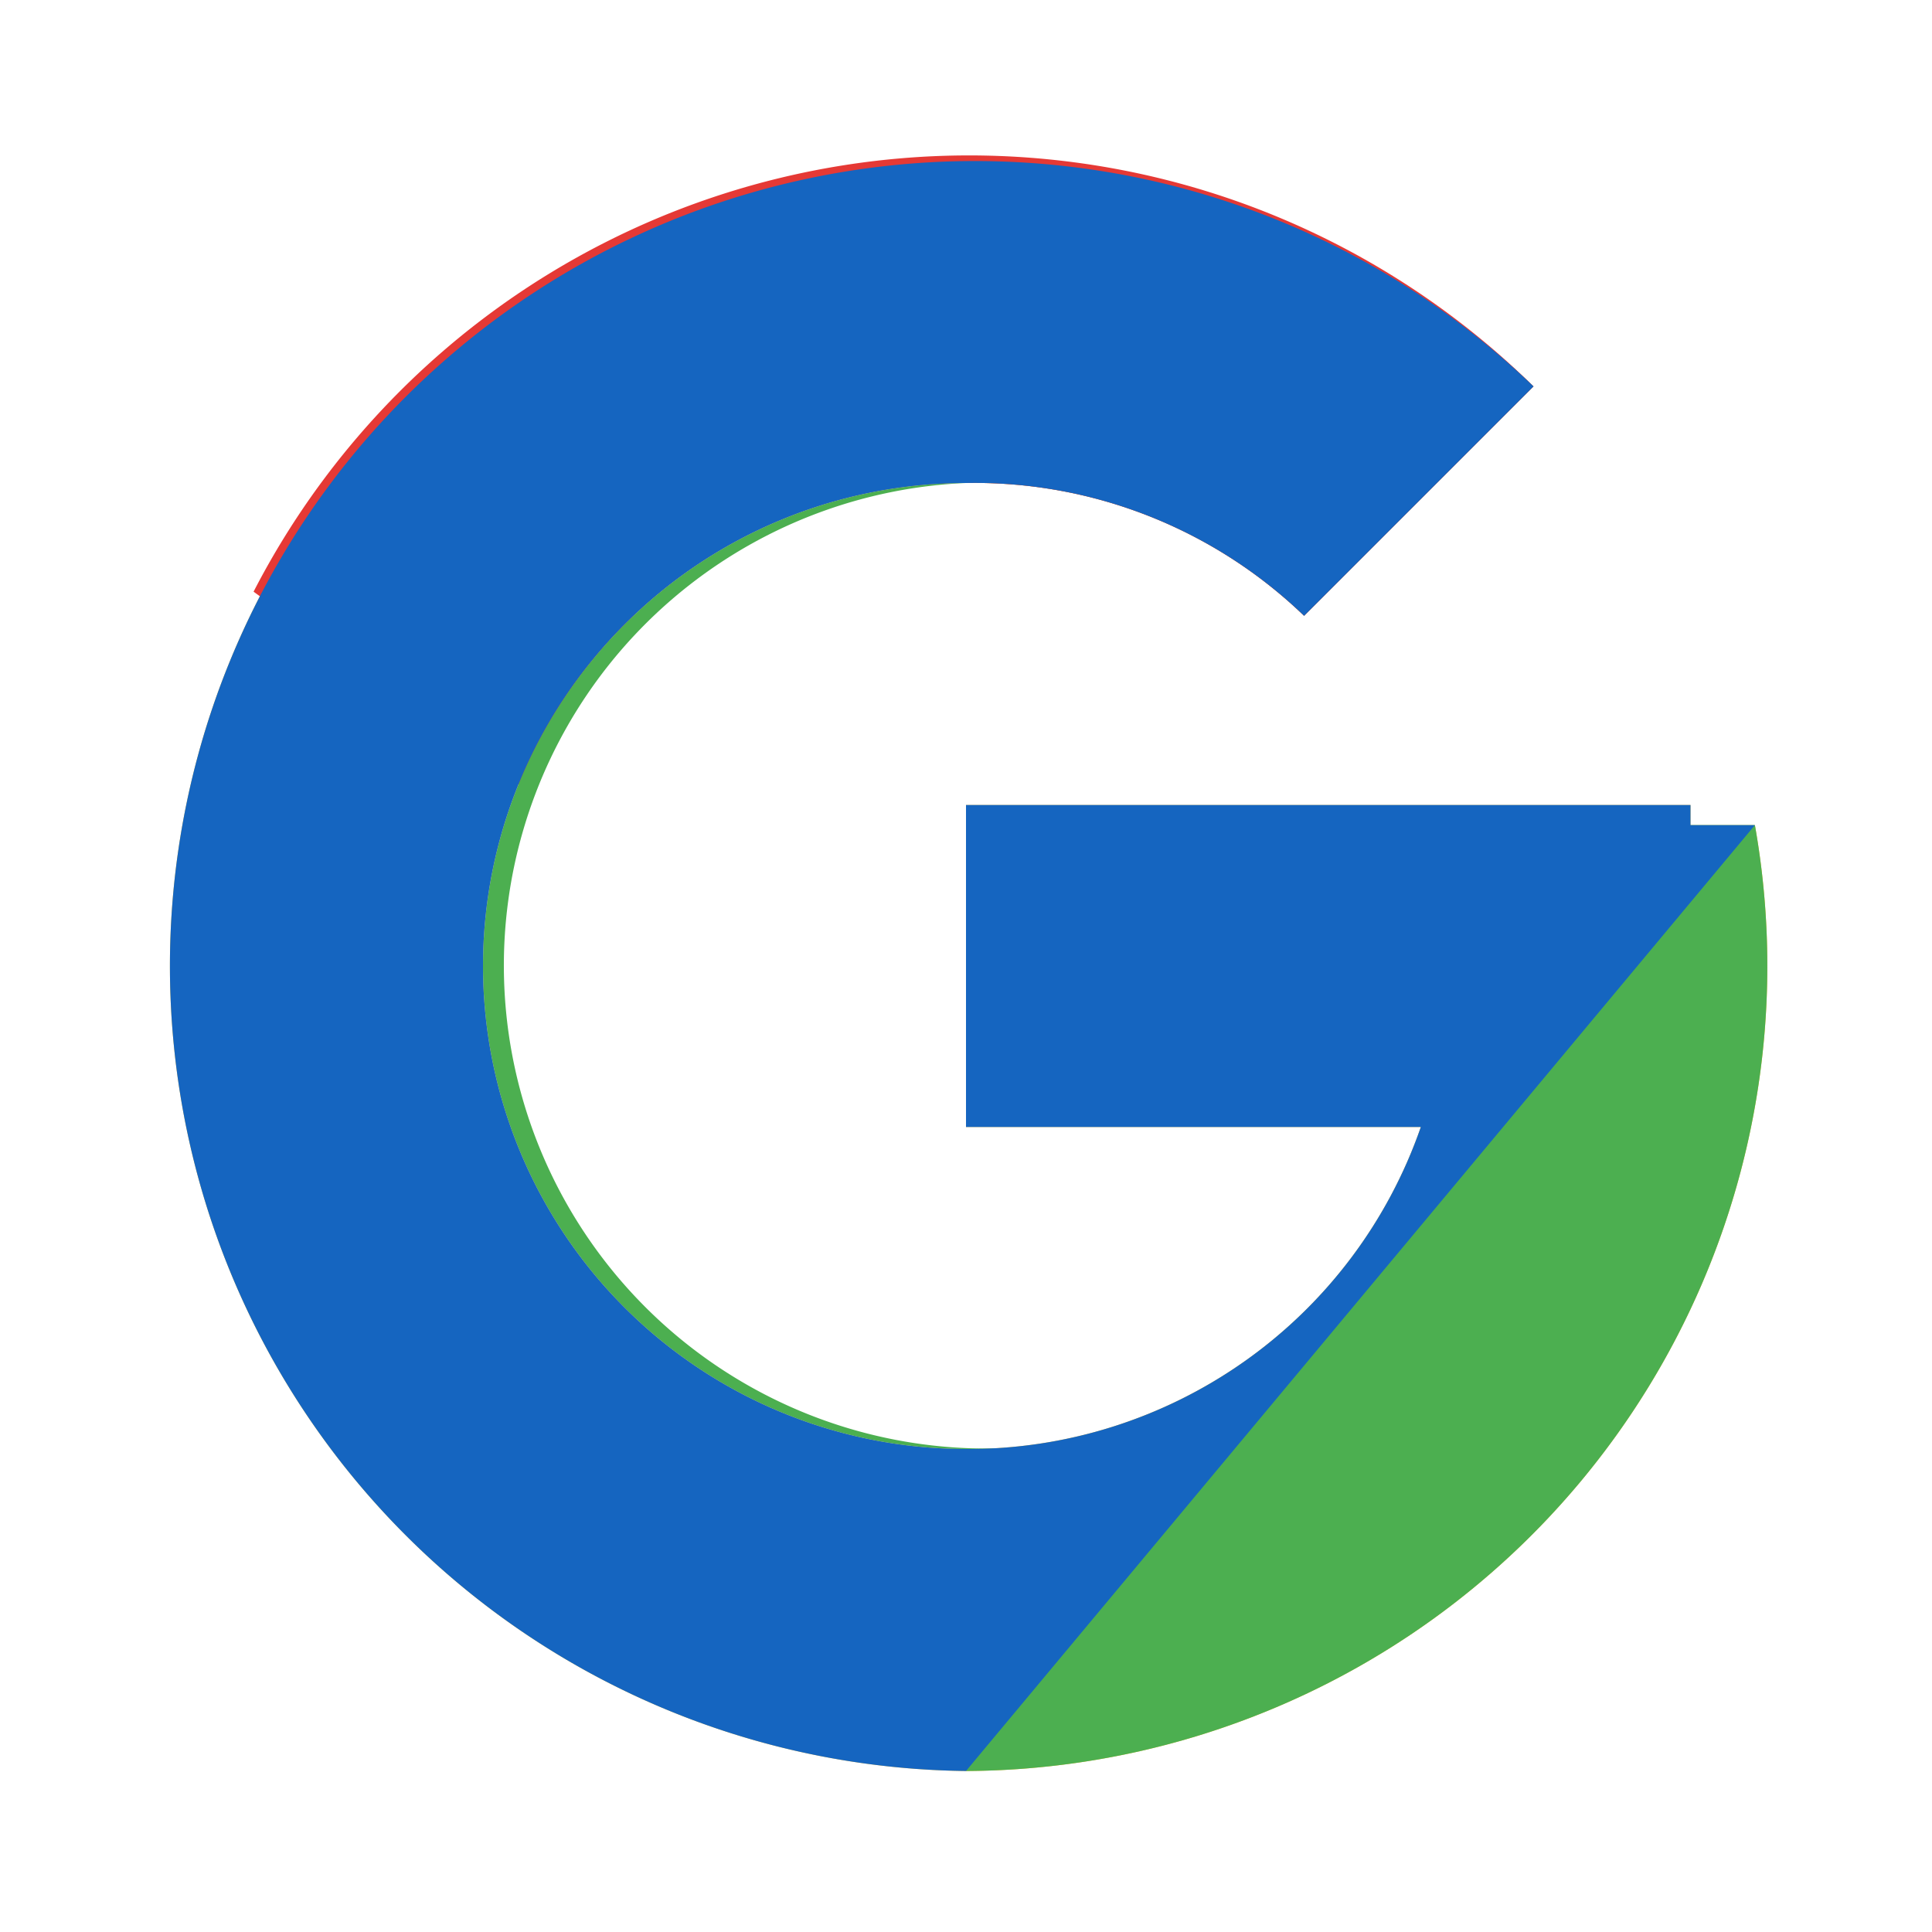
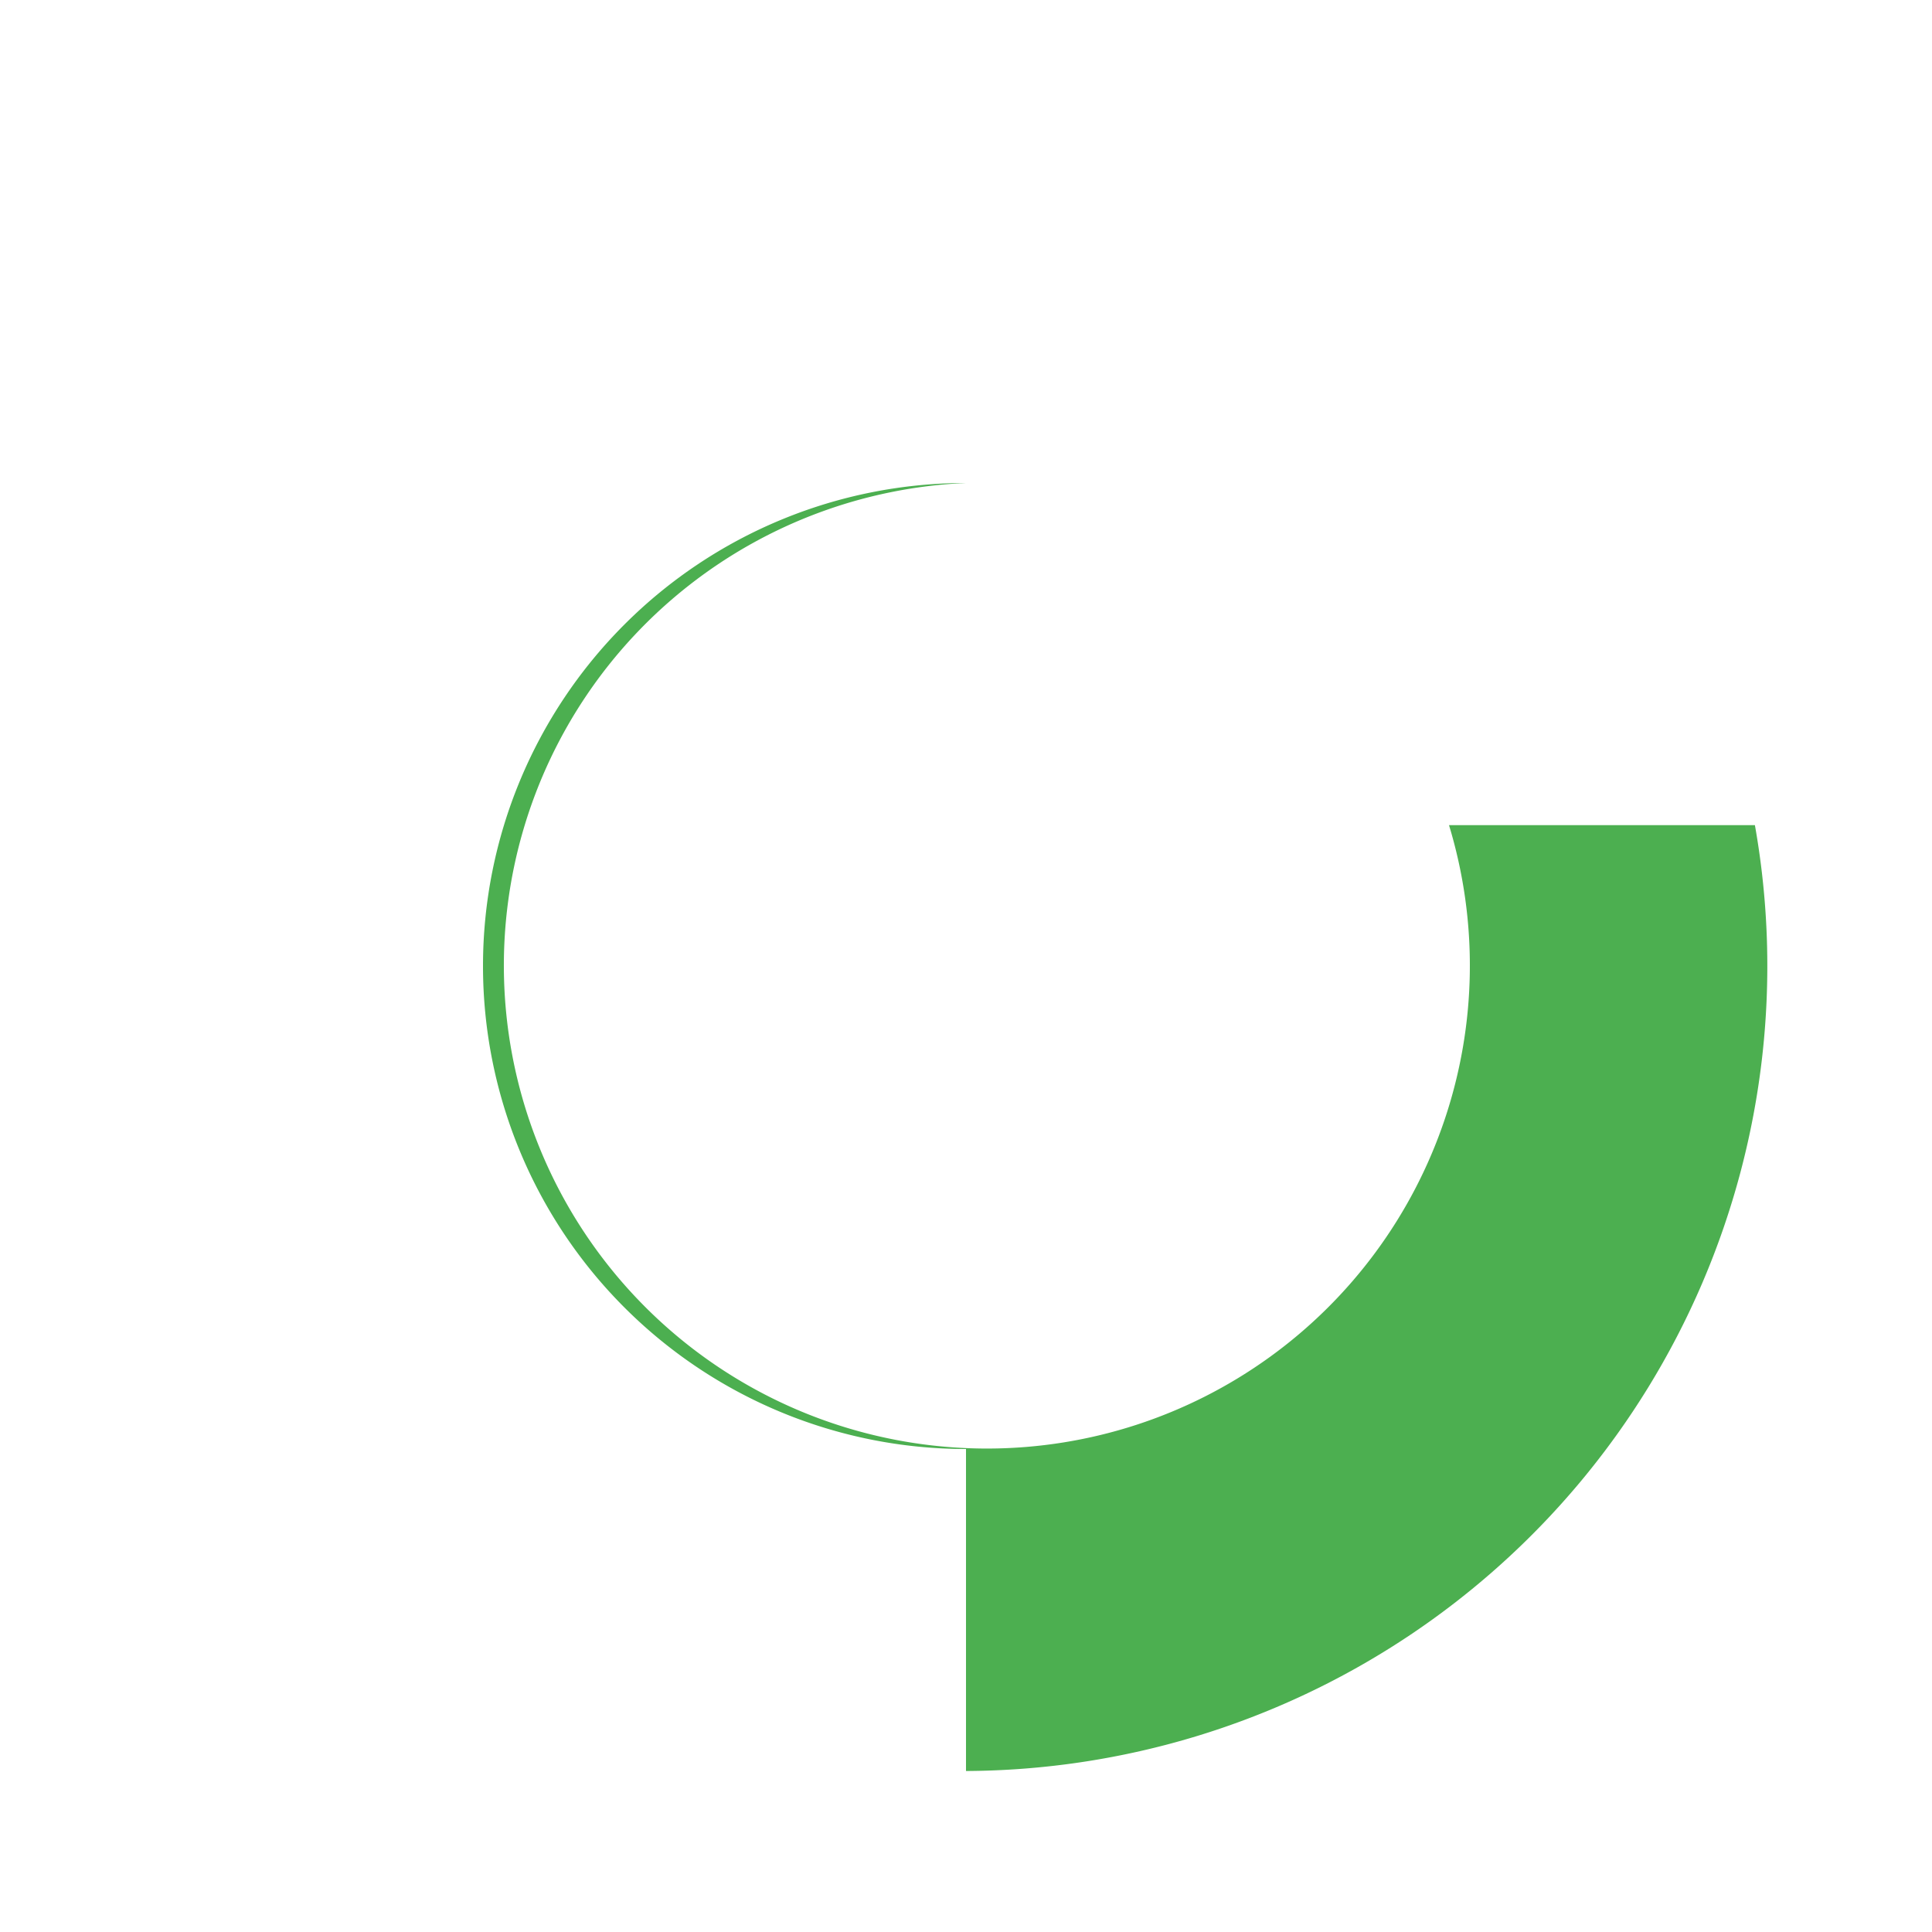
<svg xmlns="http://www.w3.org/2000/svg" width="18" height="18" viewBox="0 0 48 48">
-   <path fill="#fbc02d" d="M43.6 20.5H42V20H24v8h11.3A11.9 11.9 0 0 1 24 36a12 12 0 1 1 0-24 11.8 11.8 0 0 1 8.4 3.3l5.7-5.7A20 20 0 1 0 24 44a20 20 0 0 0 19.6-23.5z" />
-   <path fill="#e53935" d="M6.3 14.7l6.6 4.8A11.9 11.9 0 0 1 24 12a11.8 11.8 0 0 1 8.4 3.3l5.7-5.7A20 20 0 0 0 6.3 14.7z" />
-   <path fill="#4caf50" d="M24 44a20 20 0 0 0 19.6-23.5h-7.6A12 12 0 1 1 24 12v0a12 12 0 0 0 0 24z" />
-   <path fill="#1565c0" d="M43.6 20.5H42V20H24v8h11.3A11.9 11.9 0 0 1 24 36a12 12 0 1 1 0-24v0a11.8 11.8 0 0 1 8.4 3.3l5.7-5.7A20 20 0 1 0 24 44z" />
+   <path fill="#4caf50" d="M24 44a20 20 0 0 0 19.6-23.5h-7.6A12 12 0 1 1 24 12v0a12 12 0 0 0 0 24" />
</svg>